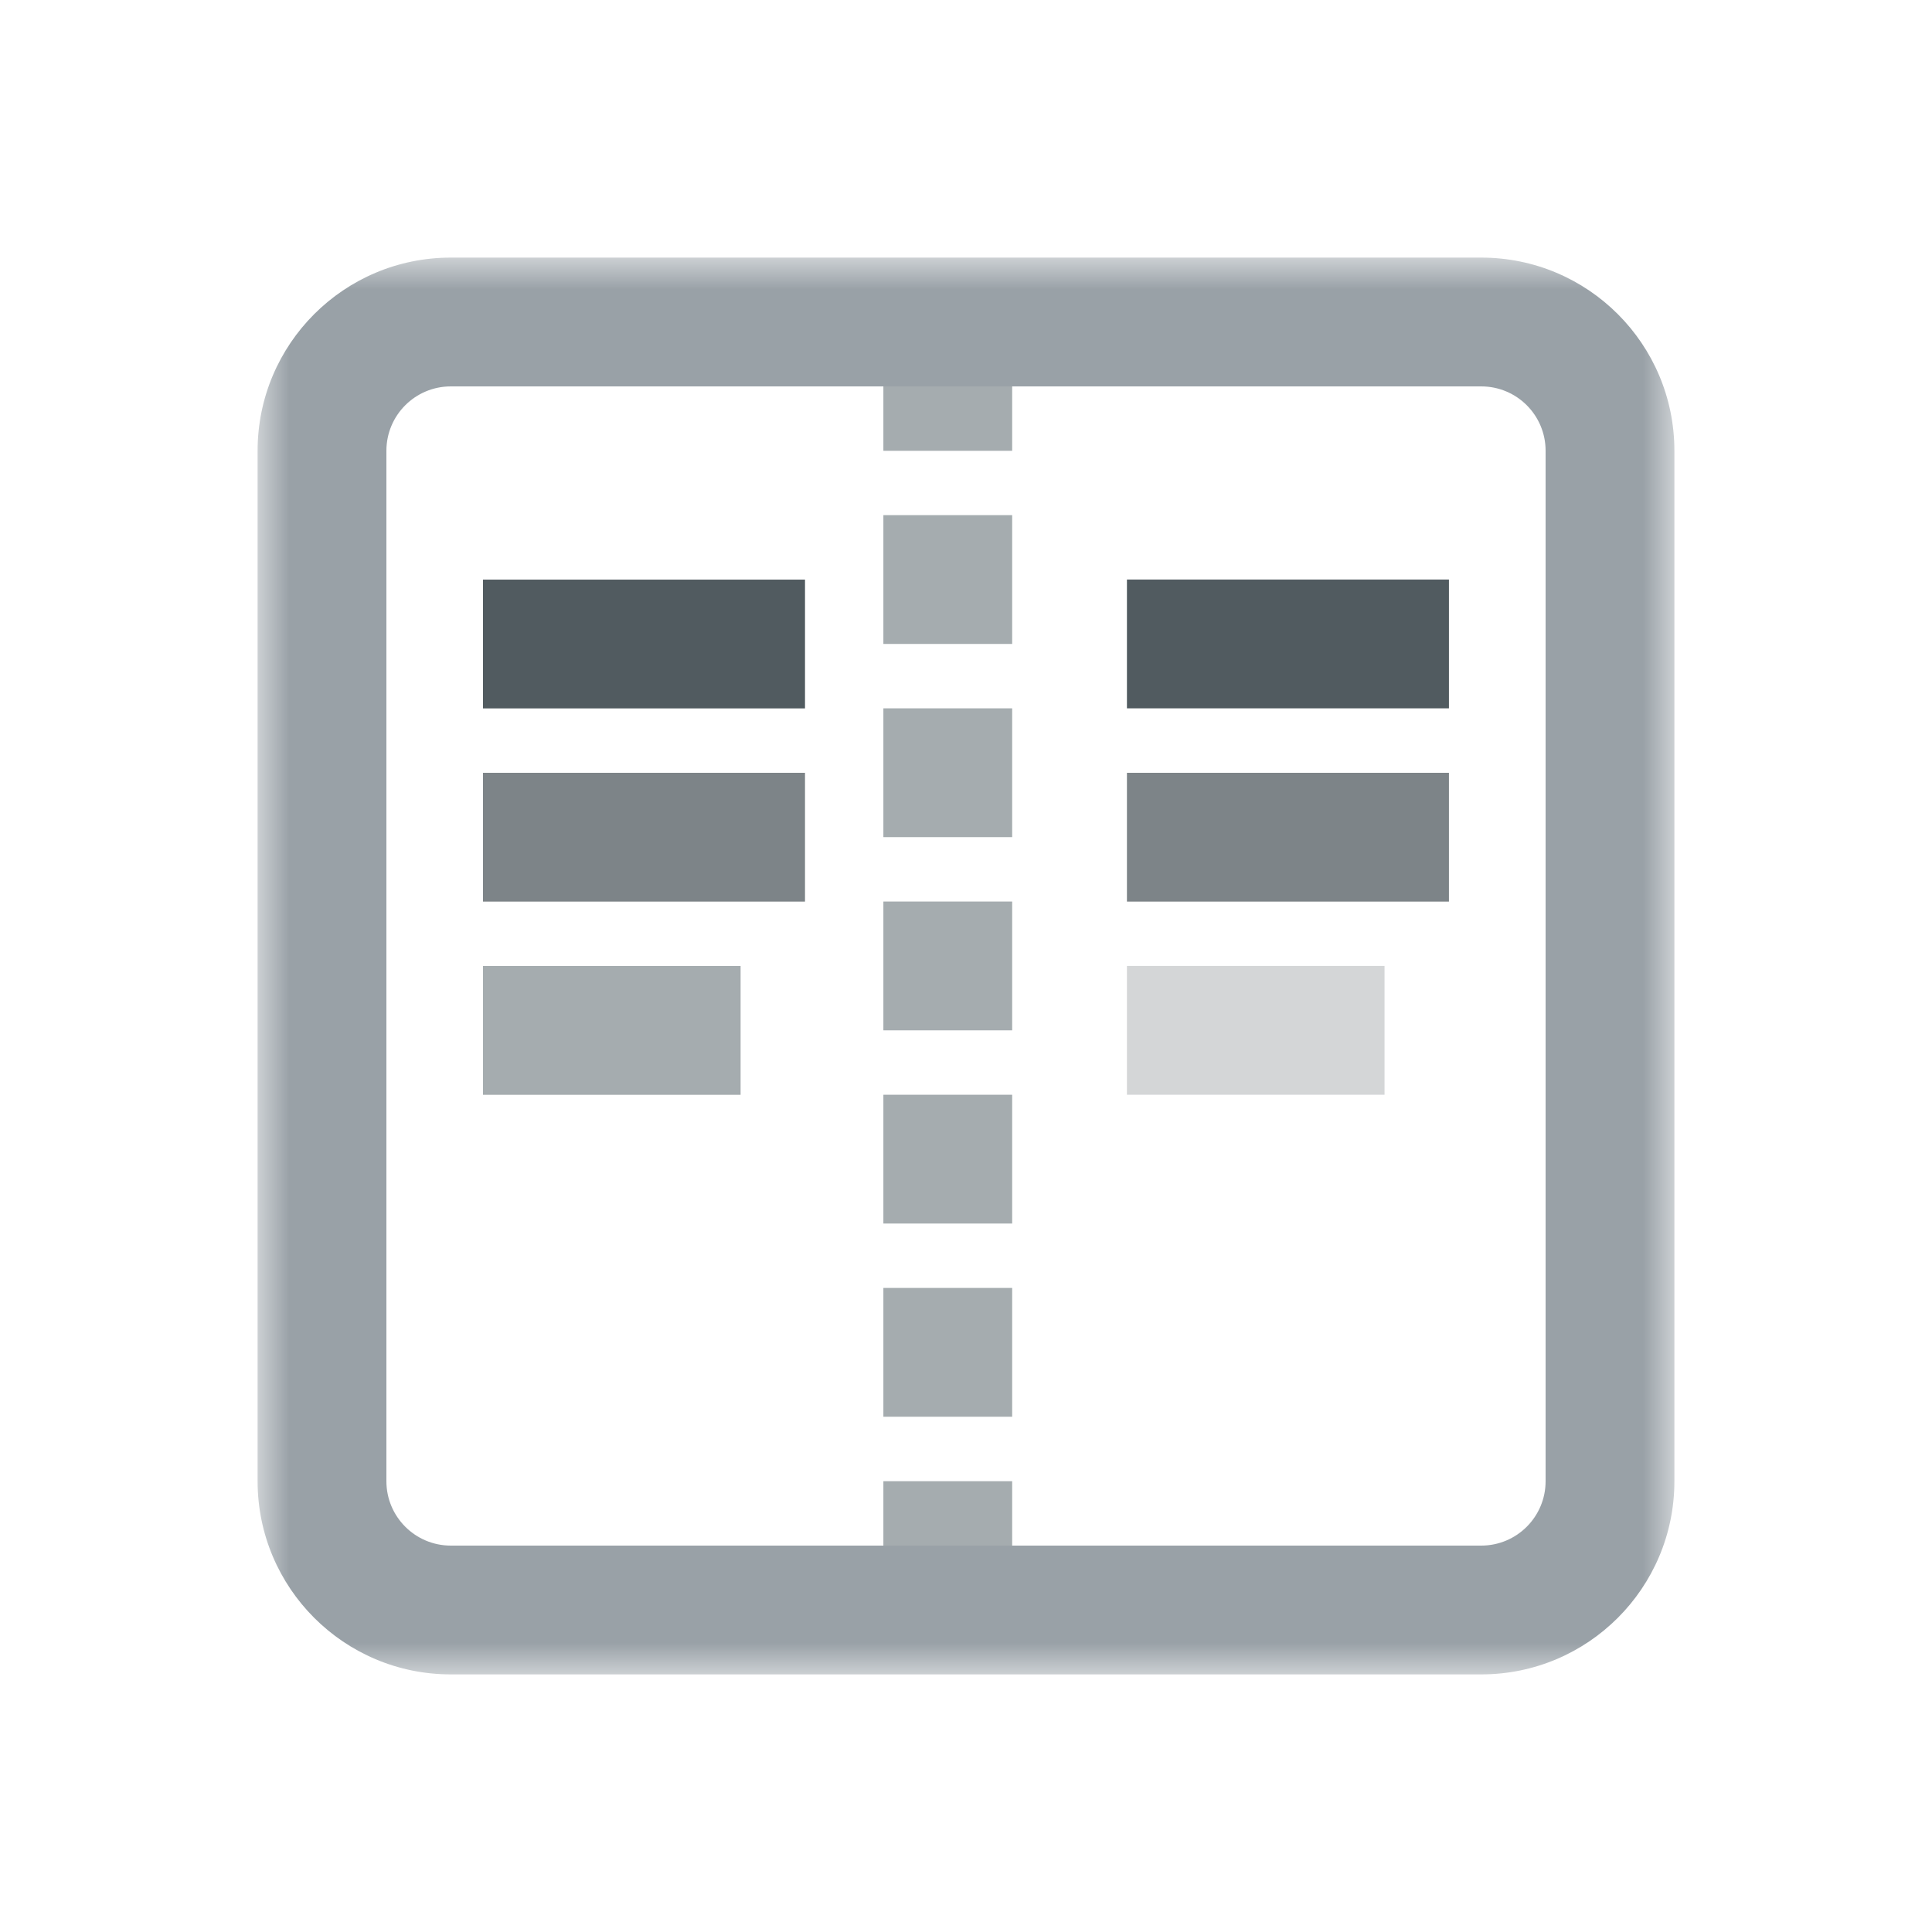
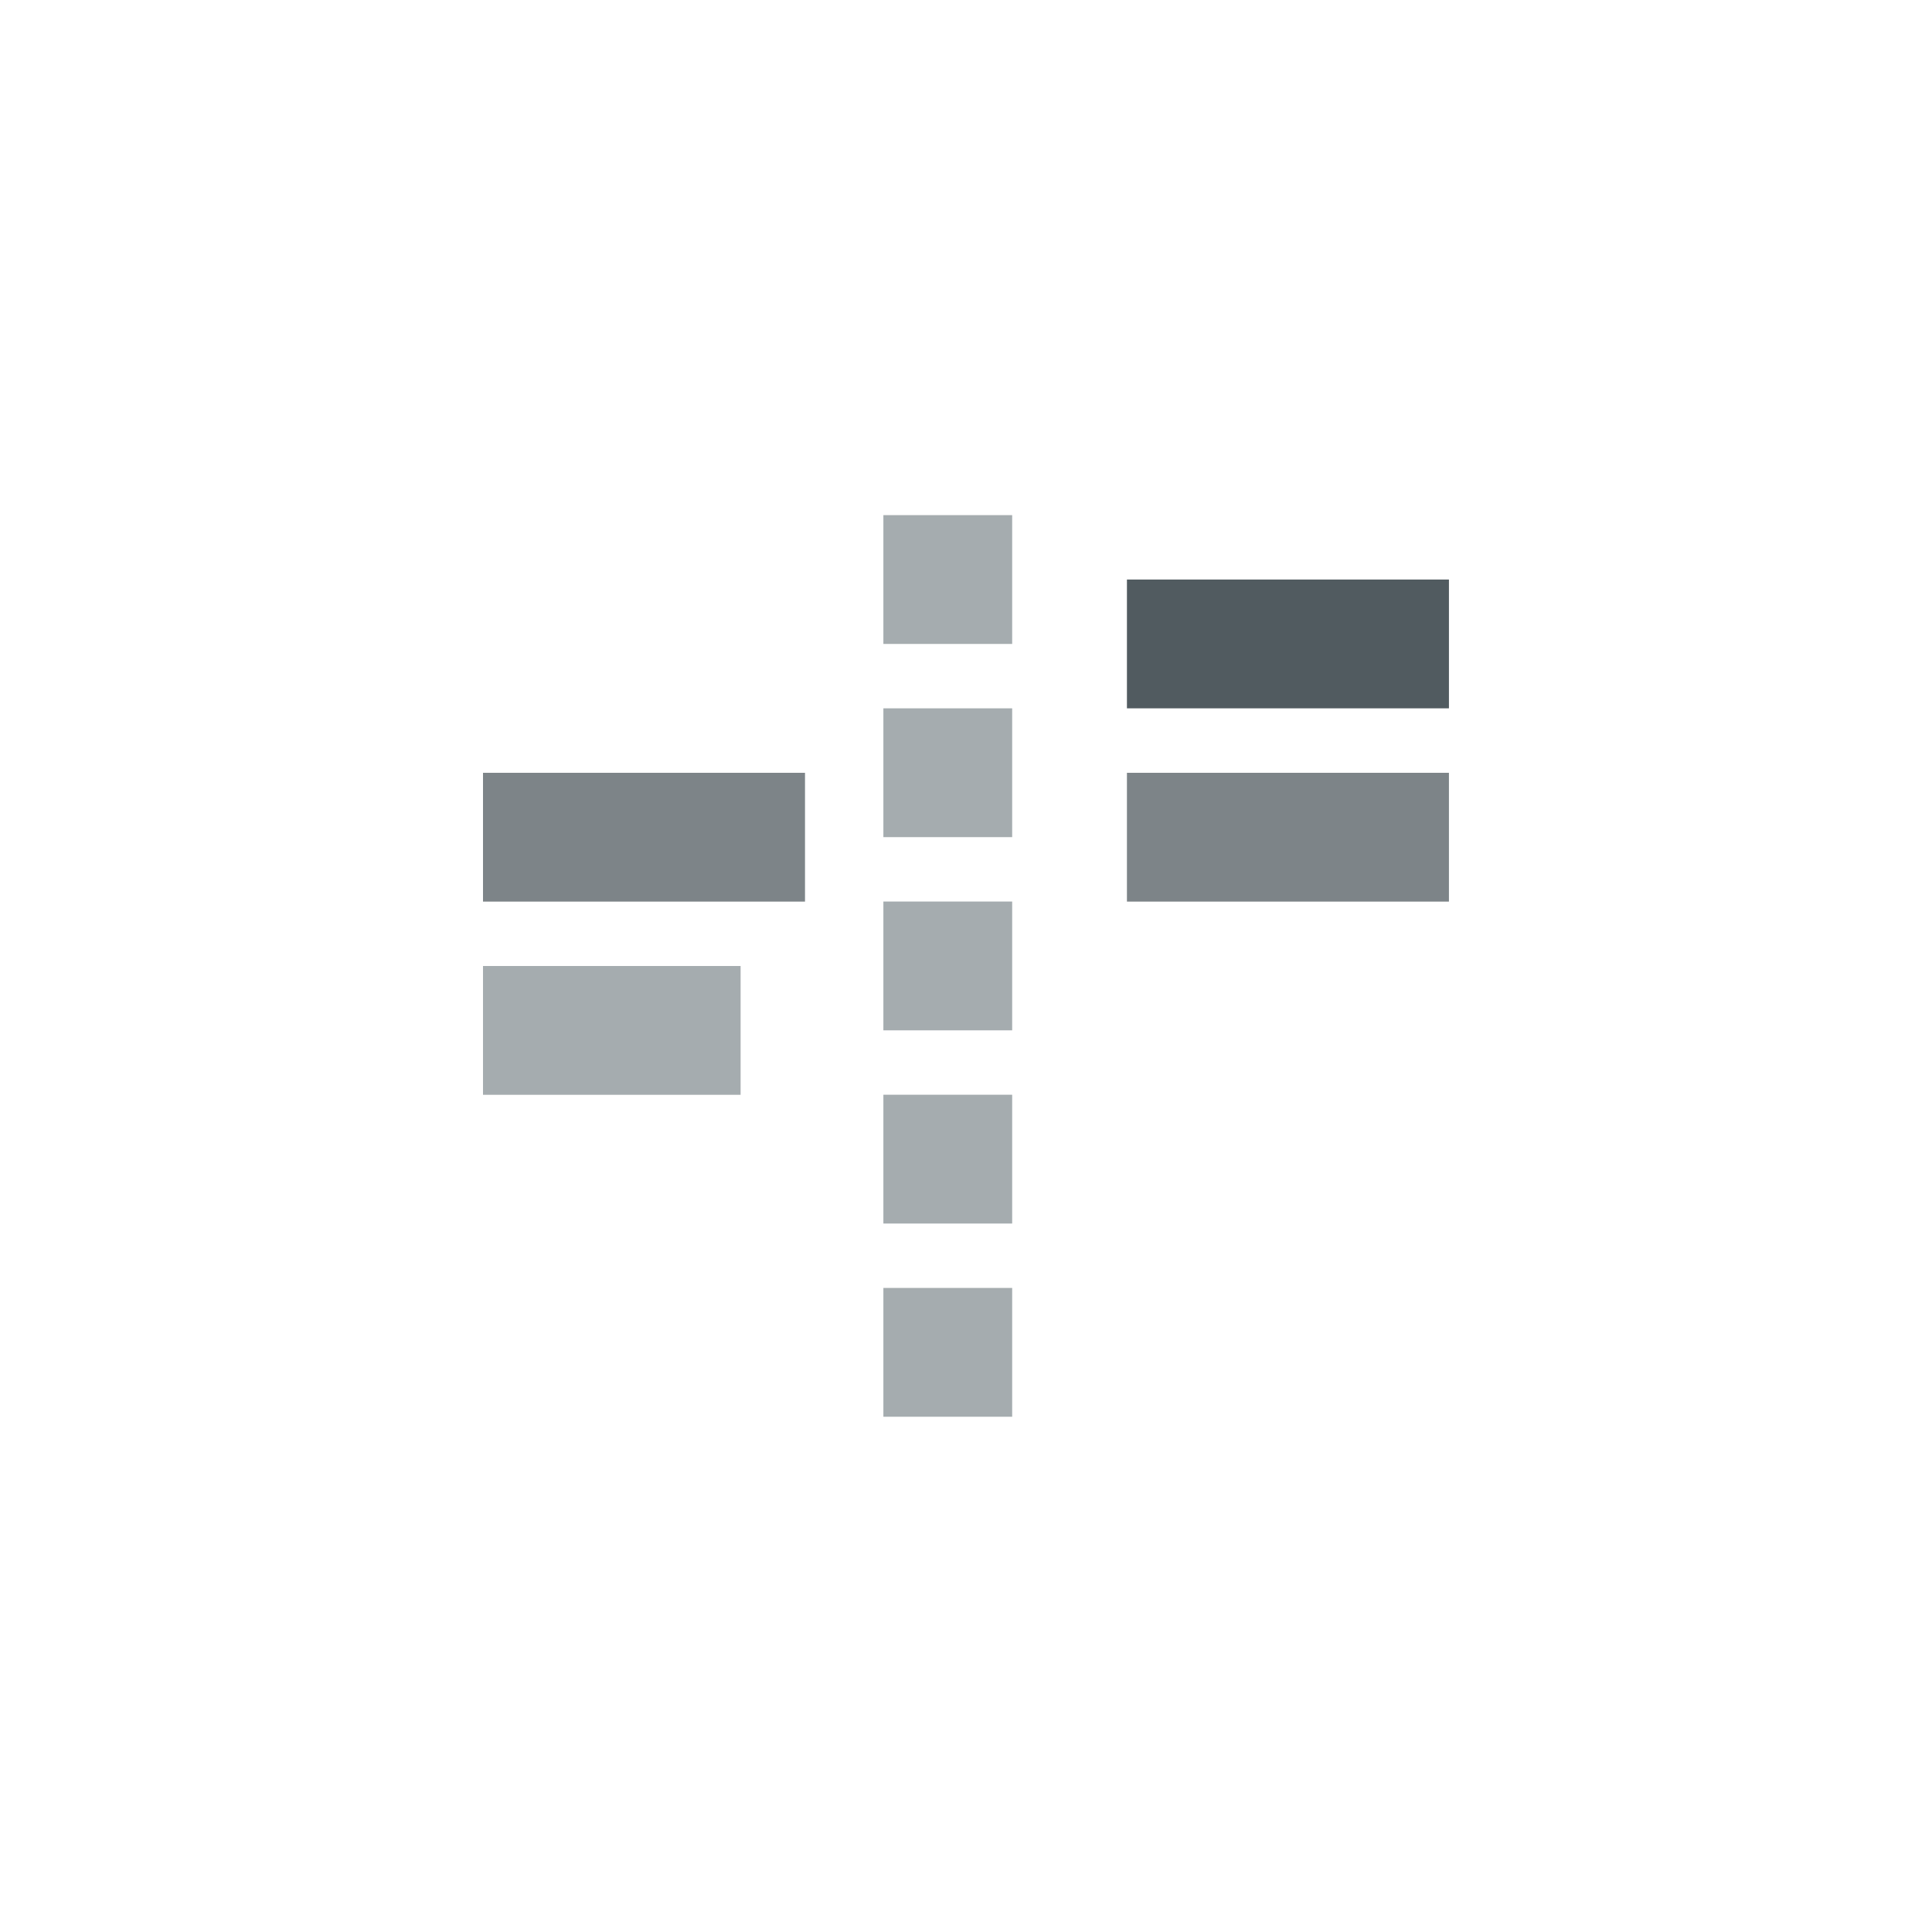
<svg xmlns="http://www.w3.org/2000/svg" xmlns:xlink="http://www.w3.org/1999/xlink" width="30px" height="30px" viewBox="0 0 30 30" version="1.1">
  <title>Class/Small/Weblog</title>
  <desc>Created with Sketch.</desc>
  <defs>
-     <polygon id="path-1" points="0 0 22 0 22 22 0 22" />
    <polygon id="path-3" points="0 22 22 22 22 0 0 0" />
  </defs>
  <g id="Class/Small/Weblog" stroke="none" stroke-width="1" fill="none" fill-rule="evenodd">
    <g id="Group-19" transform="translate(4, 4)">
      <g id="Group-7" transform="translate(10, 1)" stroke="#A5ACAF" stroke-width="2">
-         <path d="M0.717,1 L0.717,2" id="Stroke-1" />
        <path d="M0.717,2.999 L0.717,17.5" id="Stroke-3" stroke-dasharray="2,1" />
-         <path d="M0.717,18 L0.717,19" id="Stroke-5" />
      </g>
      <g id="Group-18" transform="translate(0, 0)">
        <g id="Group-10">
          <mask id="mask-2" fill="white">
            <use xlink:href="#path-1" />
          </mask>
          <g id="Clip-9" />
          <path d="M20,19 C20,19.552 19.553,20 19,20 L3,20 C2.448,20 2,19.552 2,19 L2,3 C2,2.447 2.448,2 3,2 L19,2 C19.553,2 20,2.447 20,3 L20,19 Z M19,-0 L3,-0 C1.343,-0 -0,1.342 -0,3 L-0,19 C-0,20.657 1.343,22 3,22 L19,22 C20.658,22 22,20.657 22,19 L22,3 C22,1.342 20.658,-0 19,-0 L19,-0 Z" id="Fill-8" fill="#99A1A7" mask="url(#mask-2)" />
        </g>
        <mask id="mask-4" fill="white">
          <use xlink:href="#path-3" />
        </mask>
        <g id="Clip-12" />
        <polygon id="Fill-11" fill="#515B60" mask="url(#mask-4)" points="13.499 6.999 18.499 6.999 18.499 4.999 13.499 4.999" />
        <polygon id="Fill-13" fill="#7D8488" mask="url(#mask-4)" points="13.499 10 18.499 10 18.499 8 13.499 8" />
-         <polygon id="Fill-14" fill="#D4D6D7" mask="url(#mask-4)" points="13.499 12.999 17.499 12.999 17.499 10.999 13.499 10.999" />
-         <polygon id="Fill-15" fill="#515B60" mask="url(#mask-4)" points="3.5 7 8.5 7 8.5 5 3.5 5" />
        <polygon id="Fill-16" fill="#7D8488" mask="url(#mask-4)" points="3.5 10 8.5 10 8.5 8 3.5 8" />
        <polygon id="Fill-17" fill="#A5ACAF" mask="url(#mask-4)" points="3.5 13 7.5 13 7.5 11 3.5 11" />
      </g>
    </g>
  </g>
</svg>